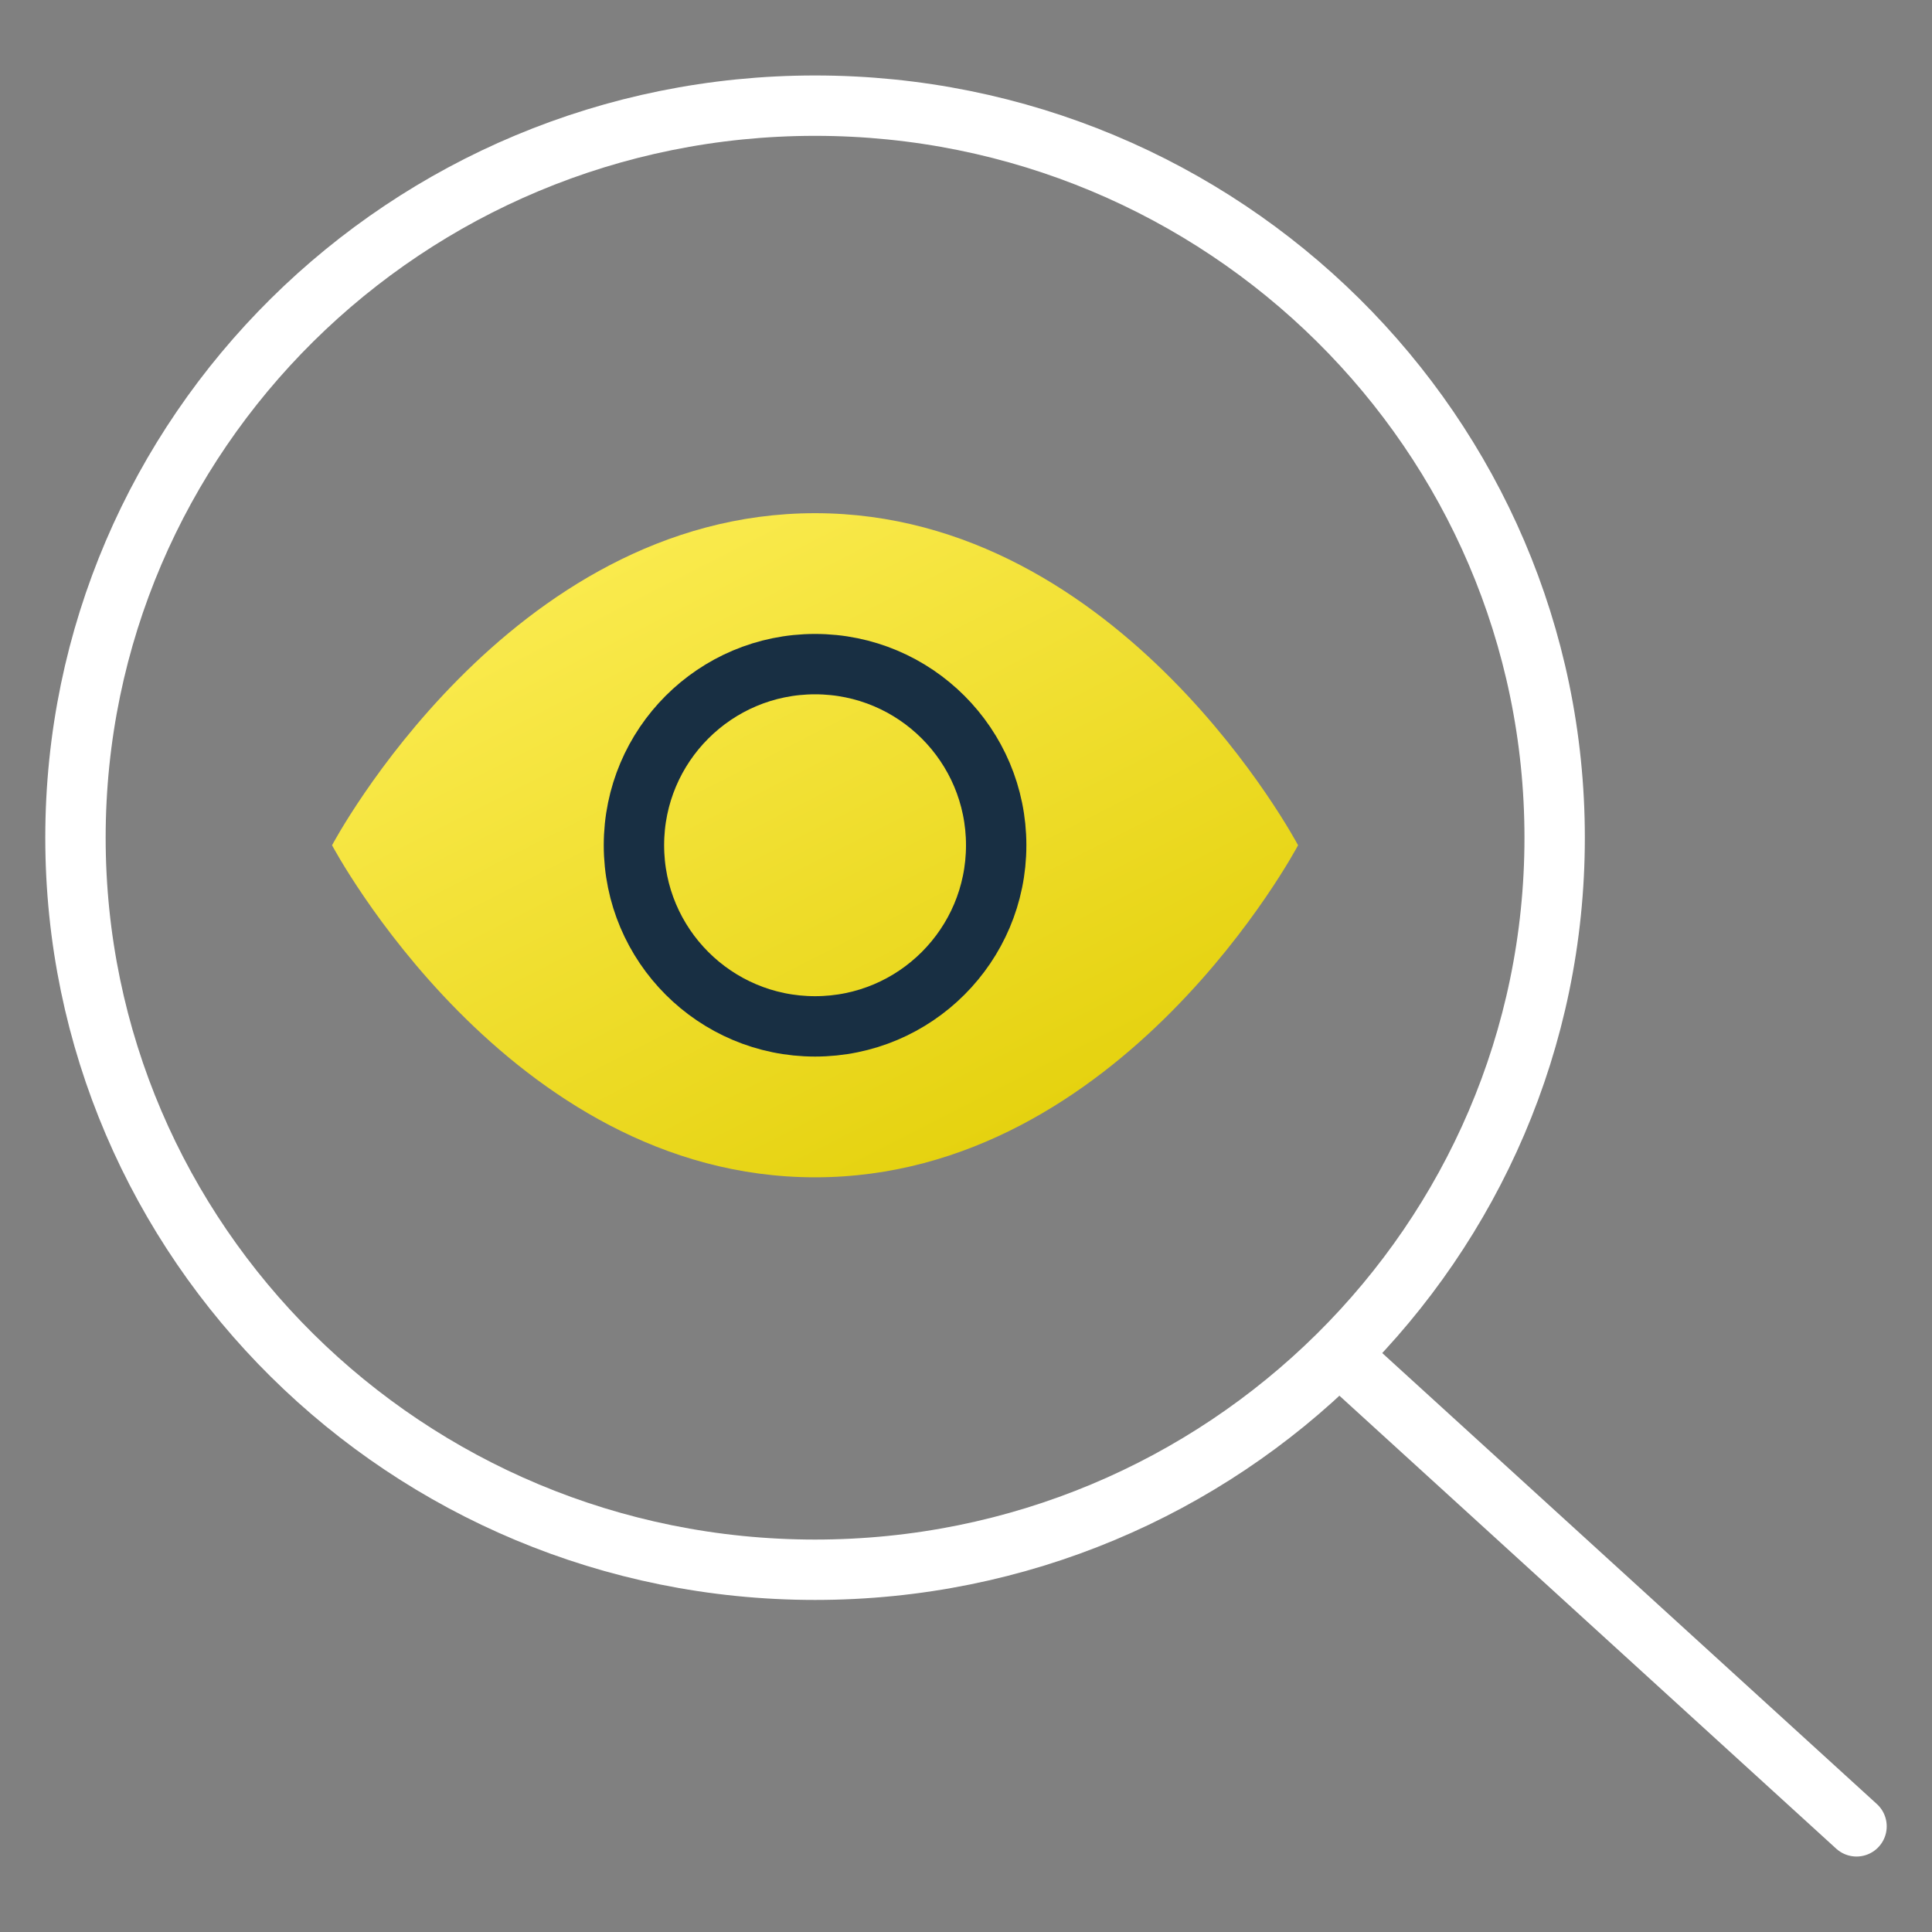
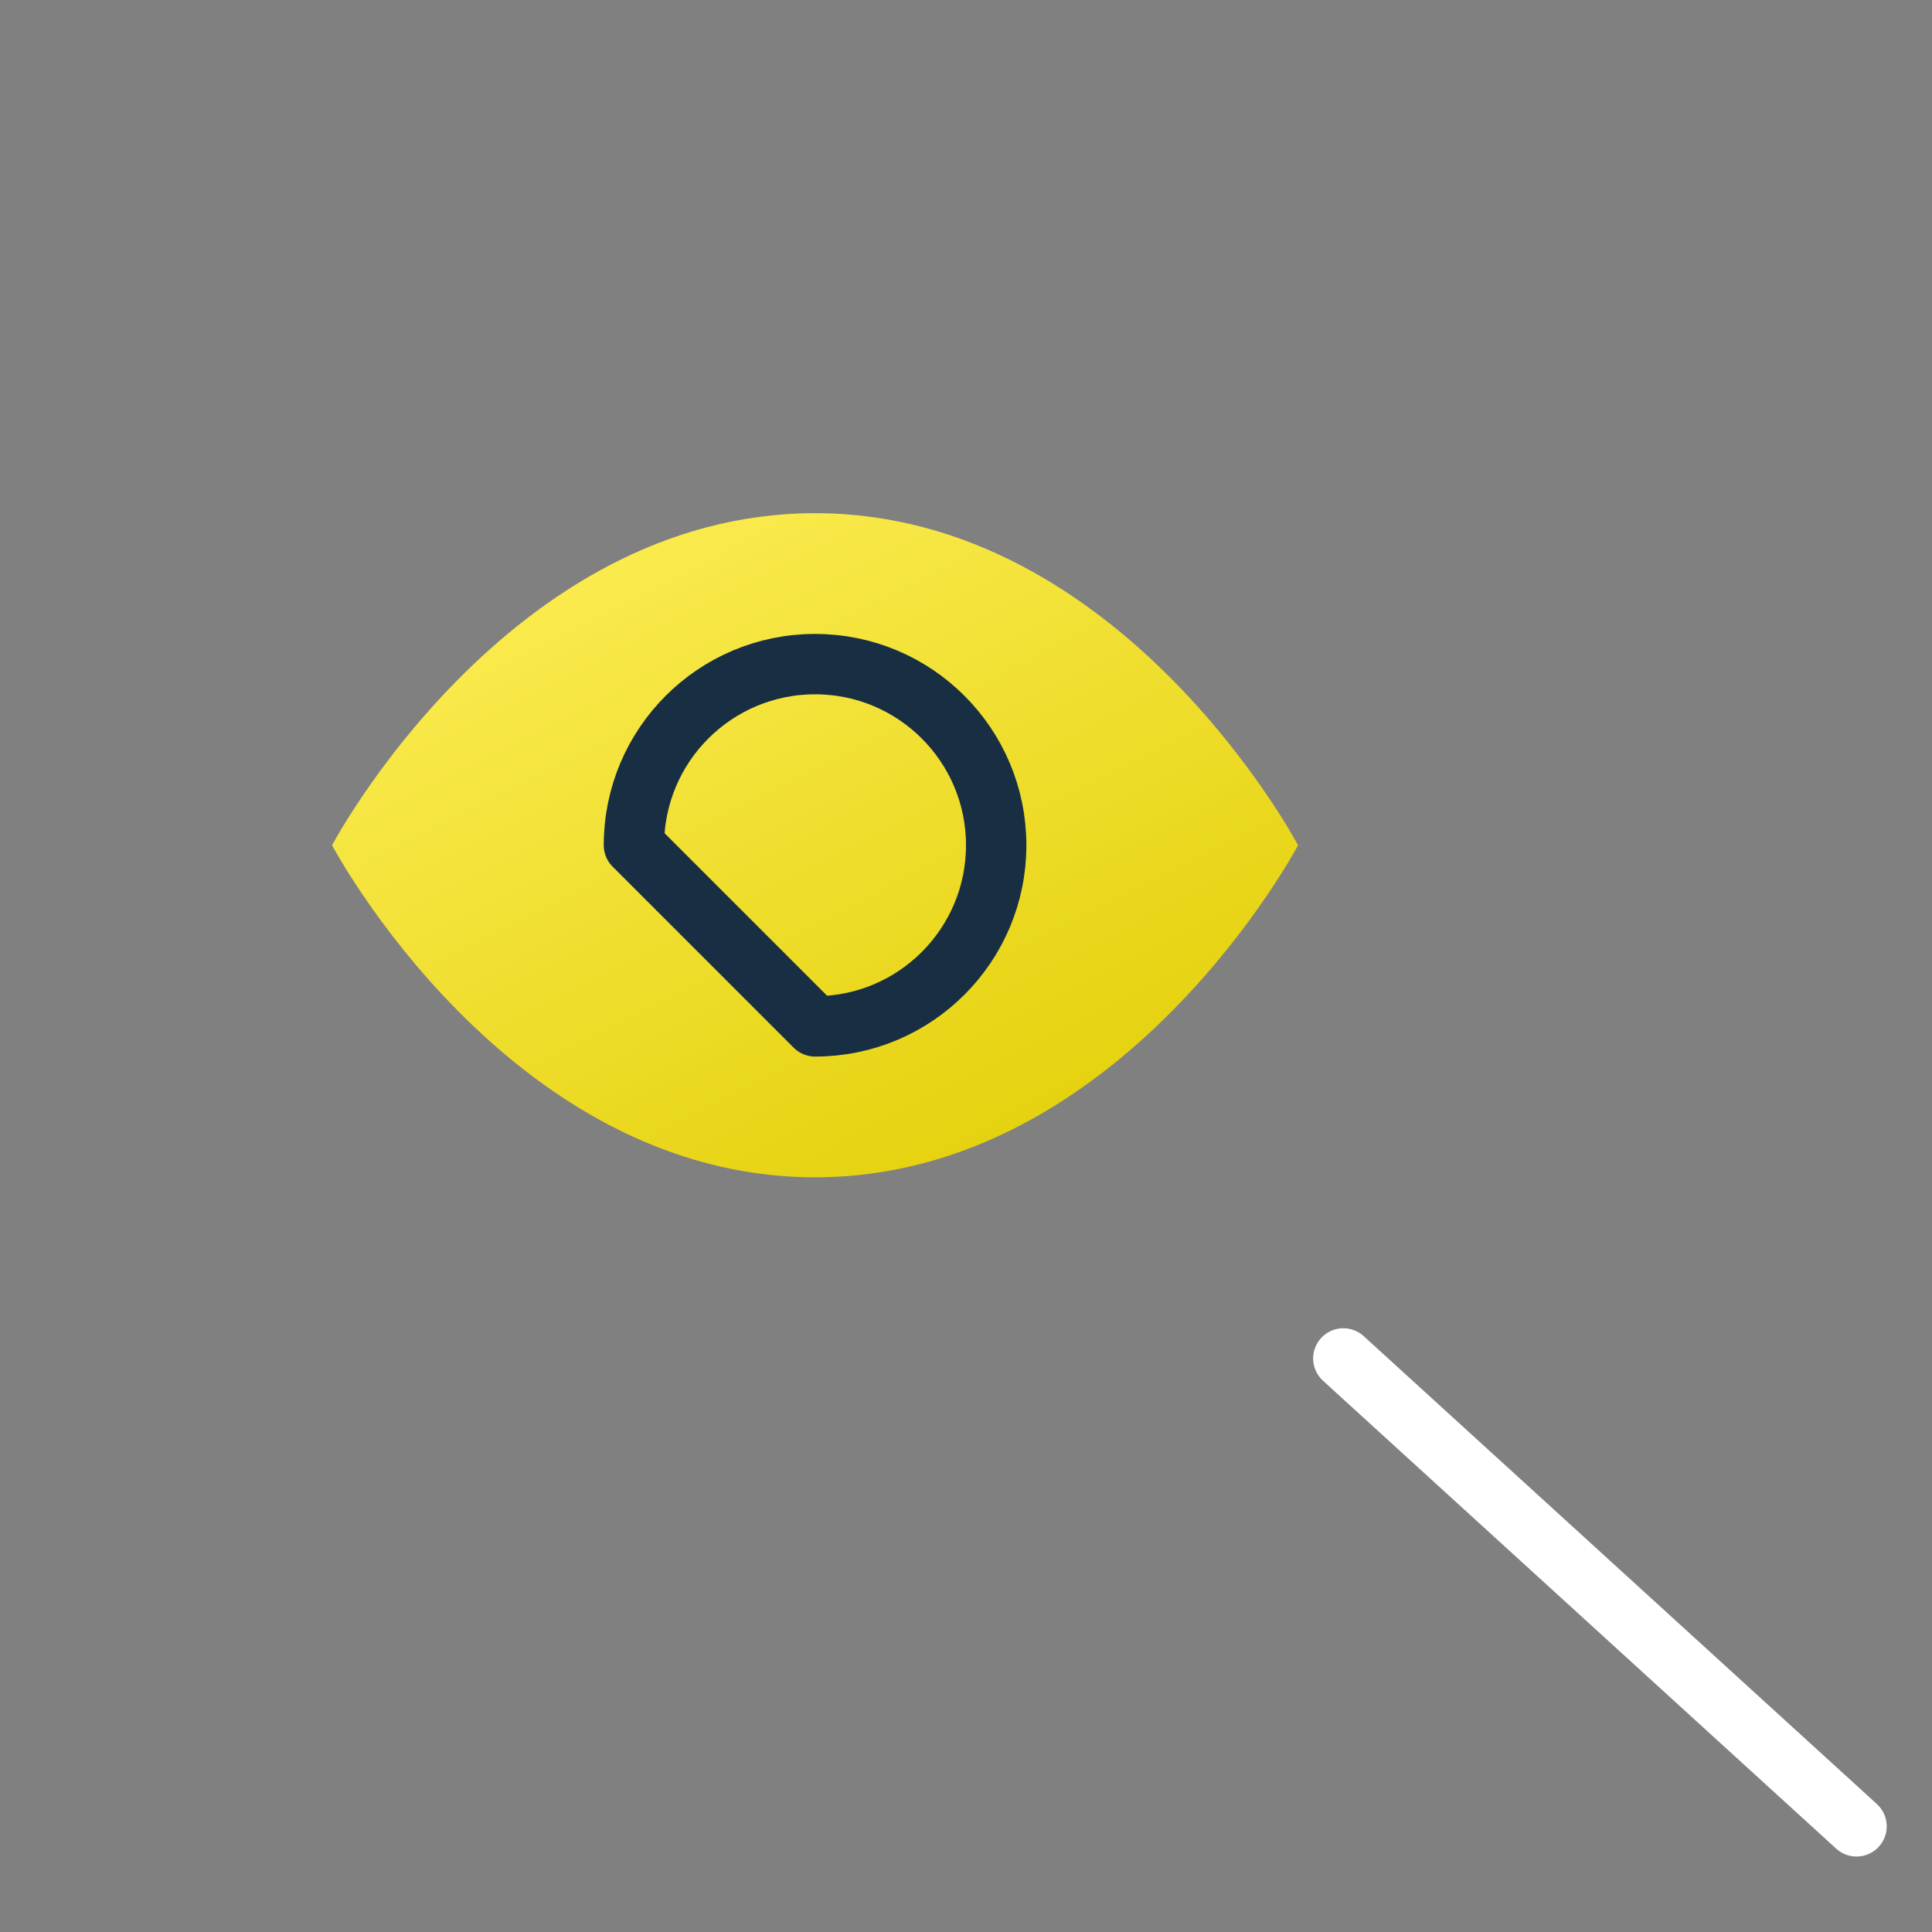
<svg xmlns="http://www.w3.org/2000/svg" width="64" height="64" viewBox="0 0 64 64" fill="none">
  <rect x="0" y="0" width="64" height="64" fill="#808080" stroke="none" />
-   <path d="M27 52C40.531 52 51.5 41.143 51.5 27.75C51.5 14.357 40.531 3.5 27 3.5C13.469 3.5 2.5 14.357 2.5 27.75C2.5 41.143 13.469 52 27 52Z" stroke="white" stroke-width="2" stroke-linecap="round" stroke-linejoin="round" />
  <path d="M61.5 60.5L44.5 45" stroke="white" stroke-width="2" stroke-linecap="round" stroke-linejoin="round" />
  <path d="M11 28C11 28 16.818 17 27 17C37.182 17 43 28 43 28C43 28 37.182 39 27 39C16.818 39 11 28 11 28Z" fill="url(#paint0_linear_6204_16032)" />
-   <path d="M27 34C30.314 34 33 31.314 33 28C33 24.686 30.314 22 27 22C23.686 22 21 24.686 21 28C21 31.314 23.686 34 27 34Z" stroke="#182F43" stroke-width="2" stroke-linecap="round" stroke-linejoin="round" />
+   <path d="M27 34C30.314 34 33 31.314 33 28C33 24.686 30.314 22 27 22C23.686 22 21 24.686 21 28Z" stroke="#182F43" stroke-width="2" stroke-linecap="round" stroke-linejoin="round" />
  <defs>
    <linearGradient id="paint0_linear_6204_16032" x1="11" y1="17" x2="26.508" y2="47.41" gradientUnits="userSpaceOnUse">
      <stop stop-color="#FFF05C" />
      <stop offset="1" stop-color="#E0CC00" />
    </linearGradient>
  </defs>
</svg>